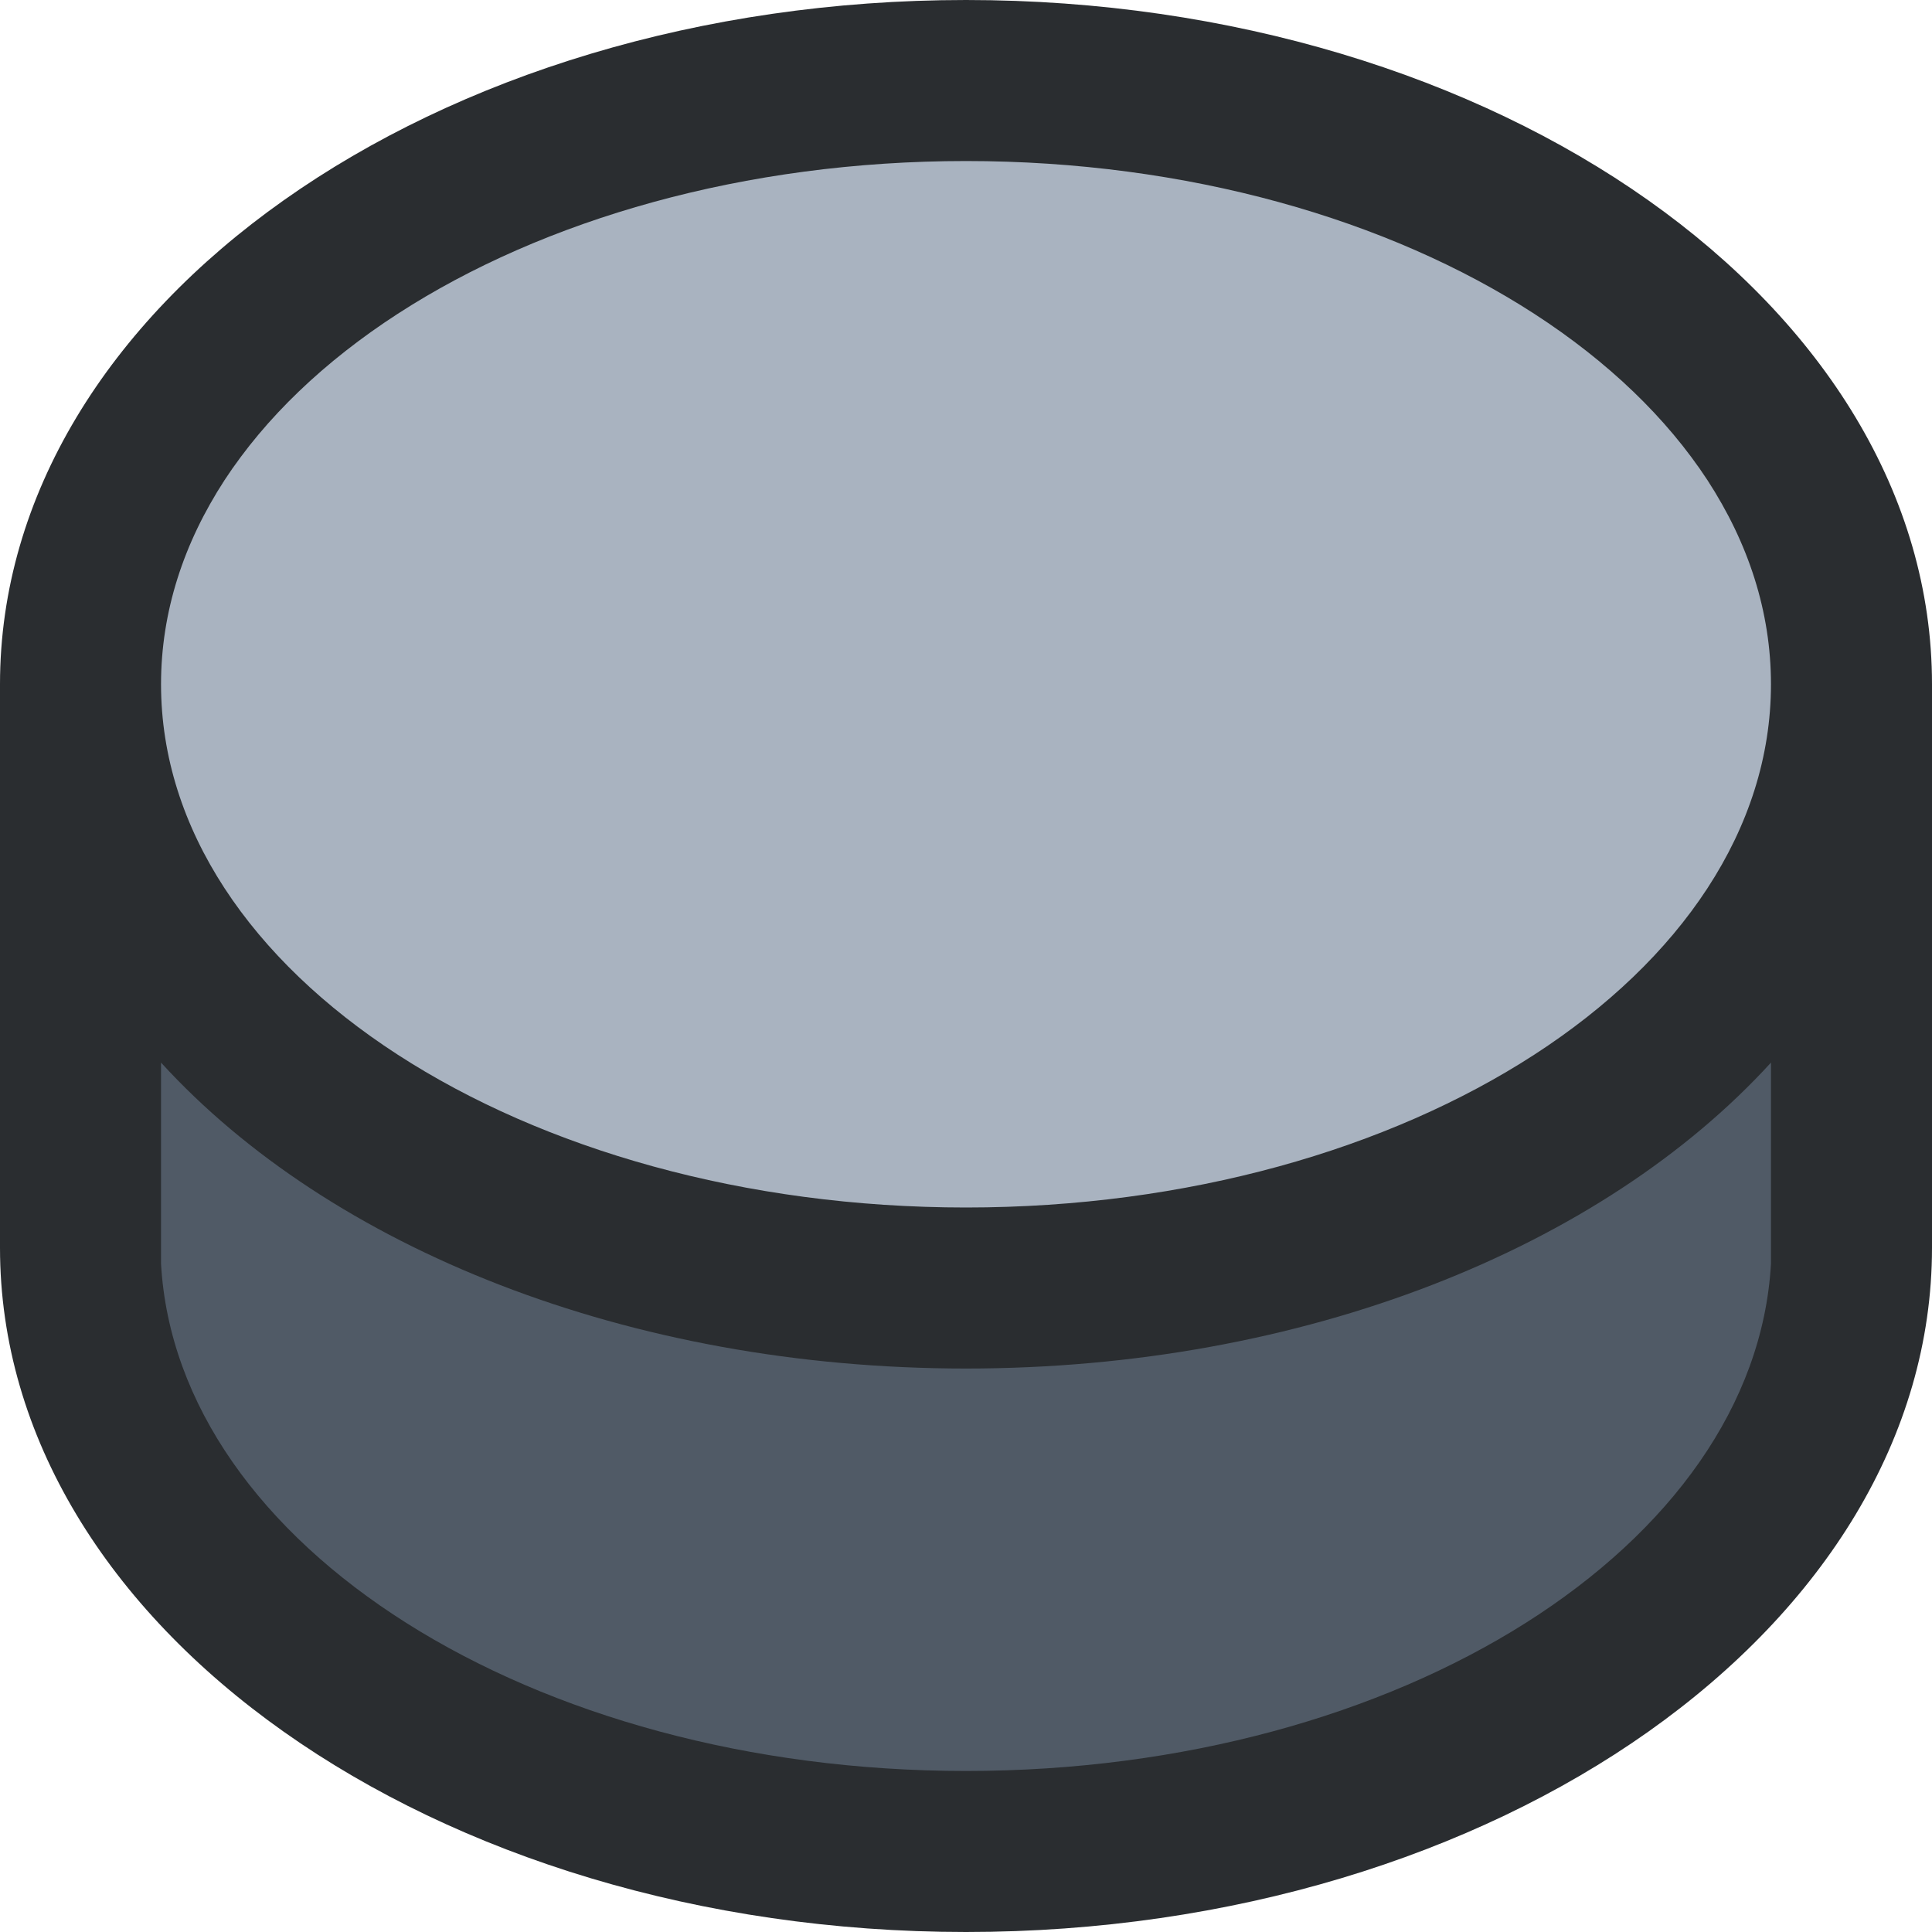
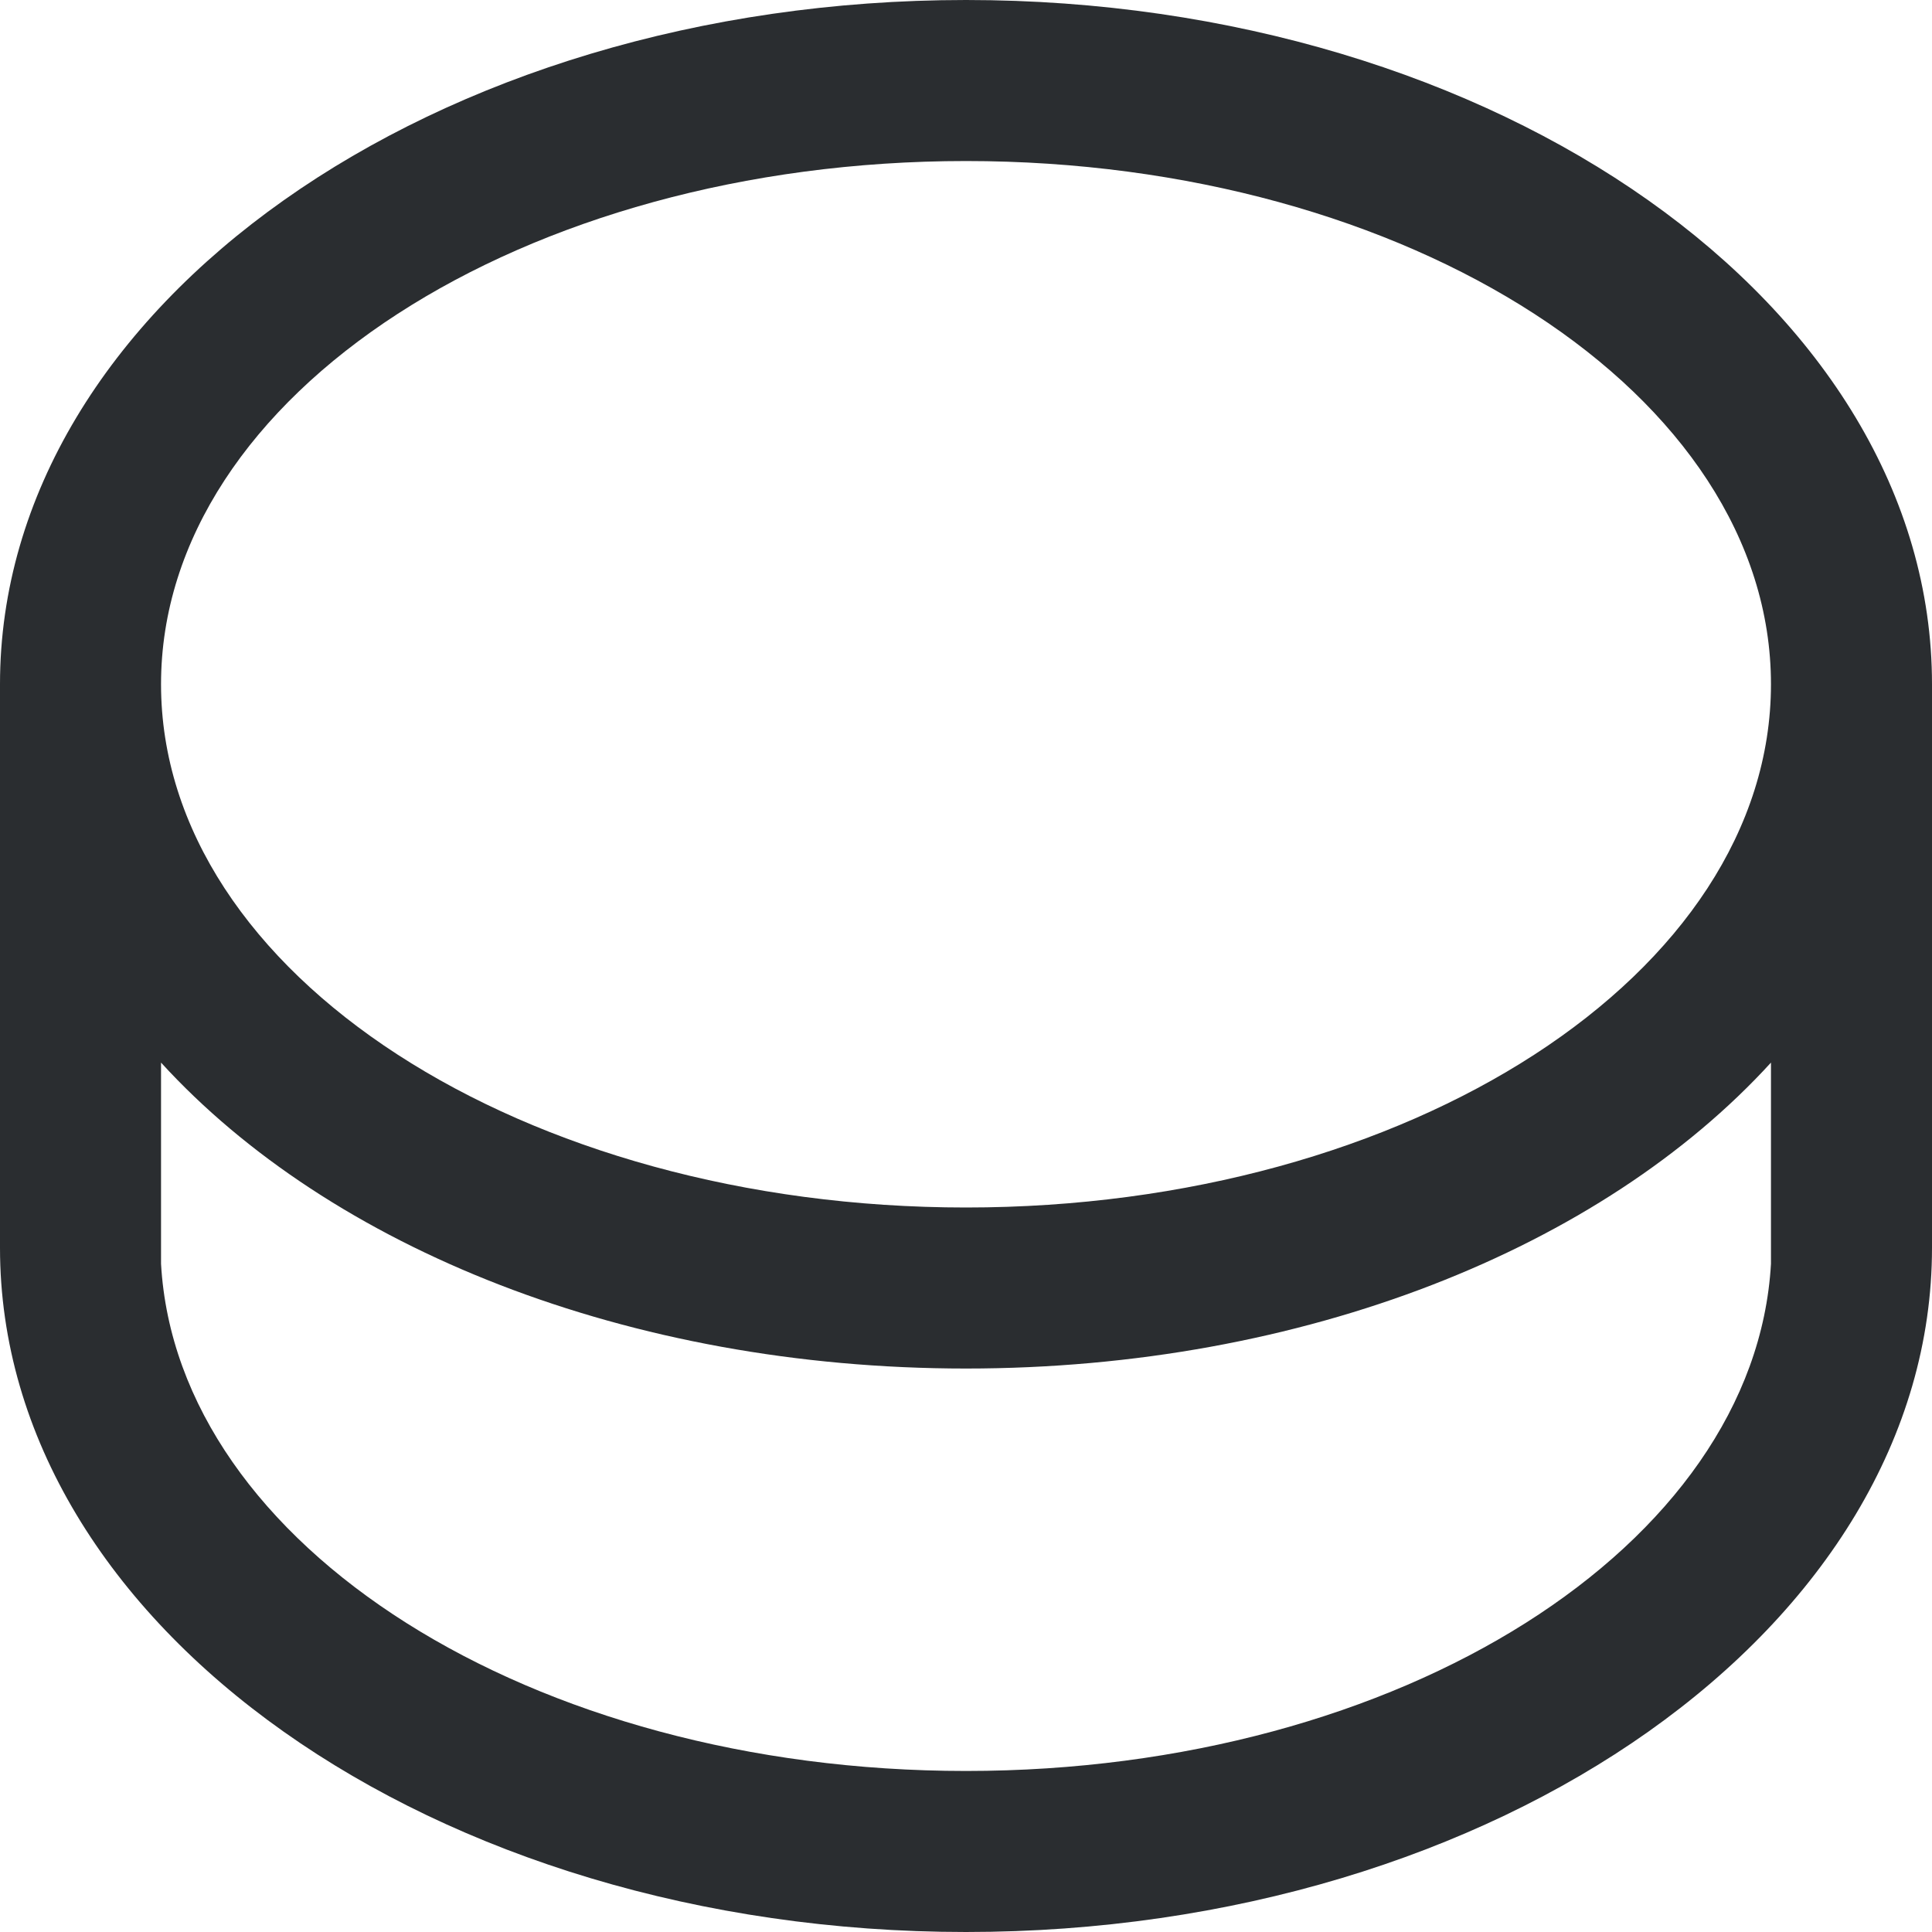
<svg xmlns="http://www.w3.org/2000/svg" width="20" height="20" viewBox="0 0 20 20" fill="none">
-   <path fill-rule="evenodd" clip-rule="evenodd" d="M10 0.833C15.084 0.833 19.167 4.917 19.167 10C19.167 15.083 15.084 19.167 10 19.167C4.917 19.167 0.833 15.083 0.833 10C0.833 4.917 4.917 0.833 10 0.833Z" fill="#A9B3C0" />
-   <path fill-rule="evenodd" clip-rule="evenodd" d="M10 19.167C4.917 19.167 0.833 15.417 0.833 10.75V10C1.25 10.417 4.5 13.75 10 13.75C15.167 13.75 18.417 10.167 19 9.333C19.084 9.75 19.167 10.25 19.167 10.667C19.167 15.417 15.084 19.167 10 19.167Z" fill="#505A66" />
  <path fill-rule="evenodd" clip-rule="evenodd" d="M20 7.083C20 3.167 15.5 0 10 0C4.5 0 0 3.167 0 7.083V12.917C0 16.833 4.5 20 10 20C15.5 20 20 16.833 20 12.917V7.083ZM18.333 13.083C18.167 16 14.5 18.333 10 18.333C5.5 18.333 1.833 16 1.667 13.083V11C3.417 12.917 6.5 14.167 10 14.167C13.5 14.167 16.583 12.917 18.333 11V13.083ZM10 12.5C5.417 12.5 1.667 10.083 1.667 7.083C1.667 4.083 5.417 1.667 10 1.667C14.583 1.667 18.333 4.083 18.333 7.083C18.333 10.083 14.583 12.5 10 12.5Z" fill="#2A2D30" />
</svg>